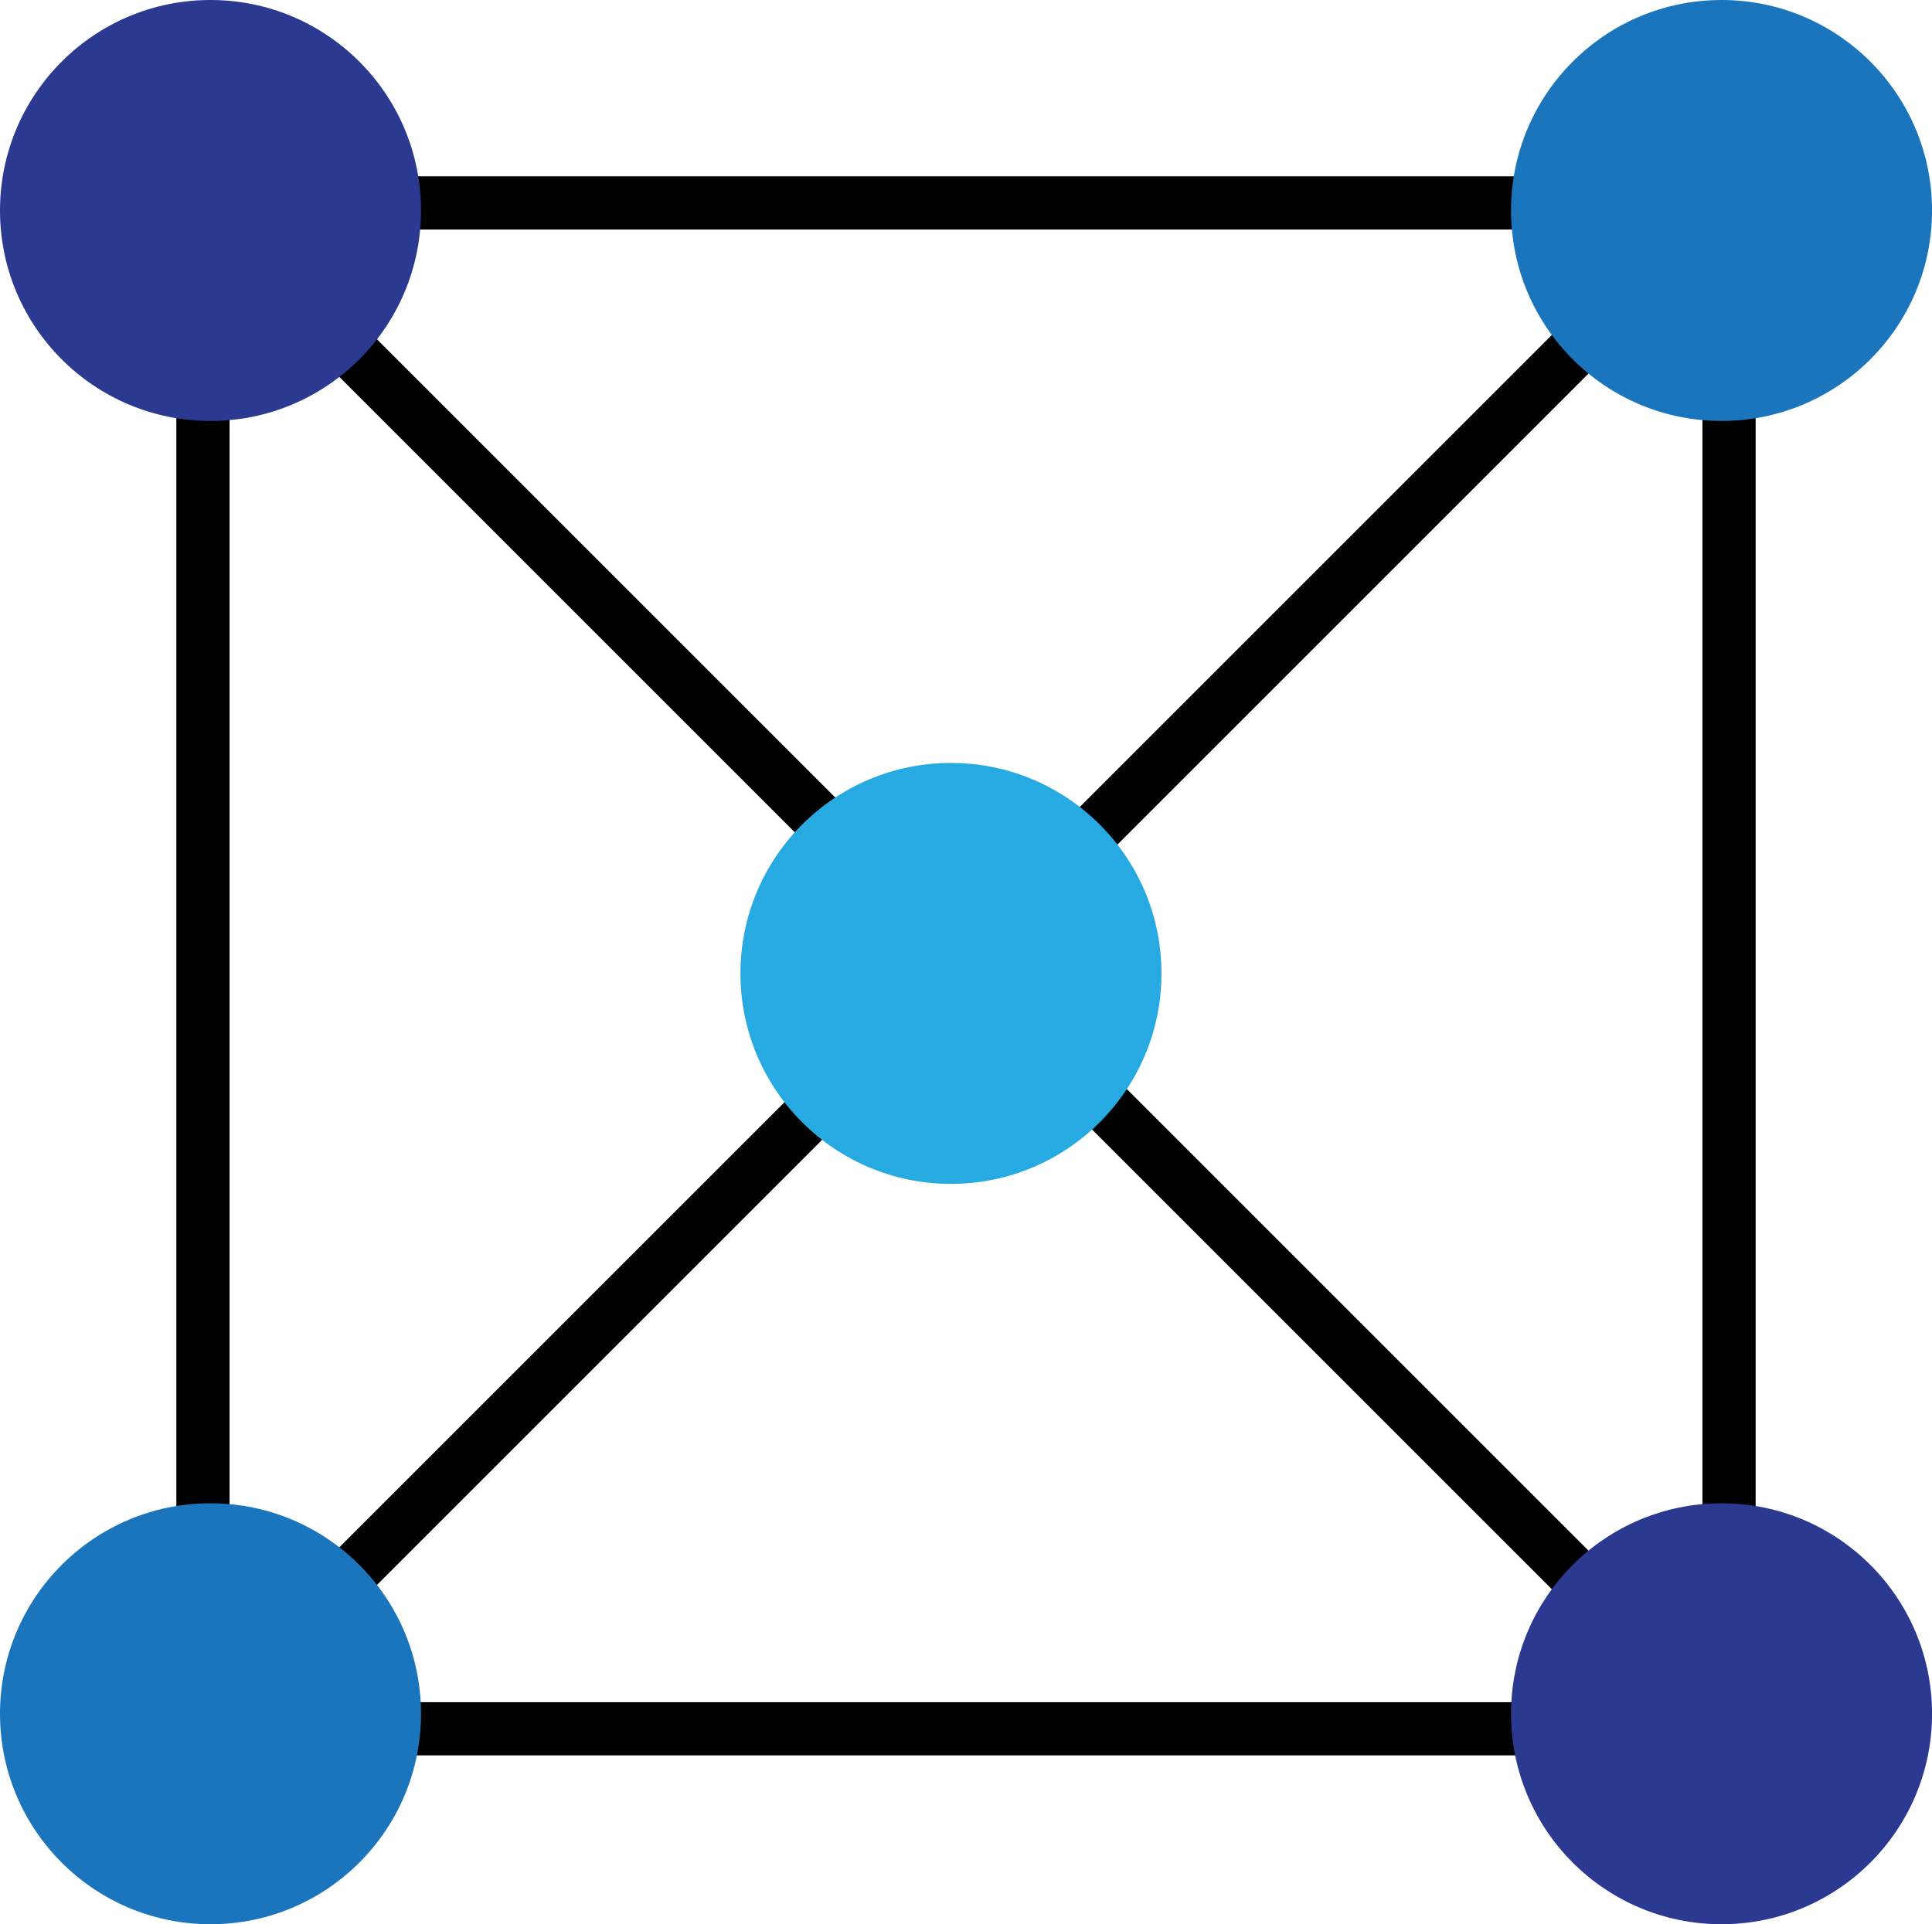
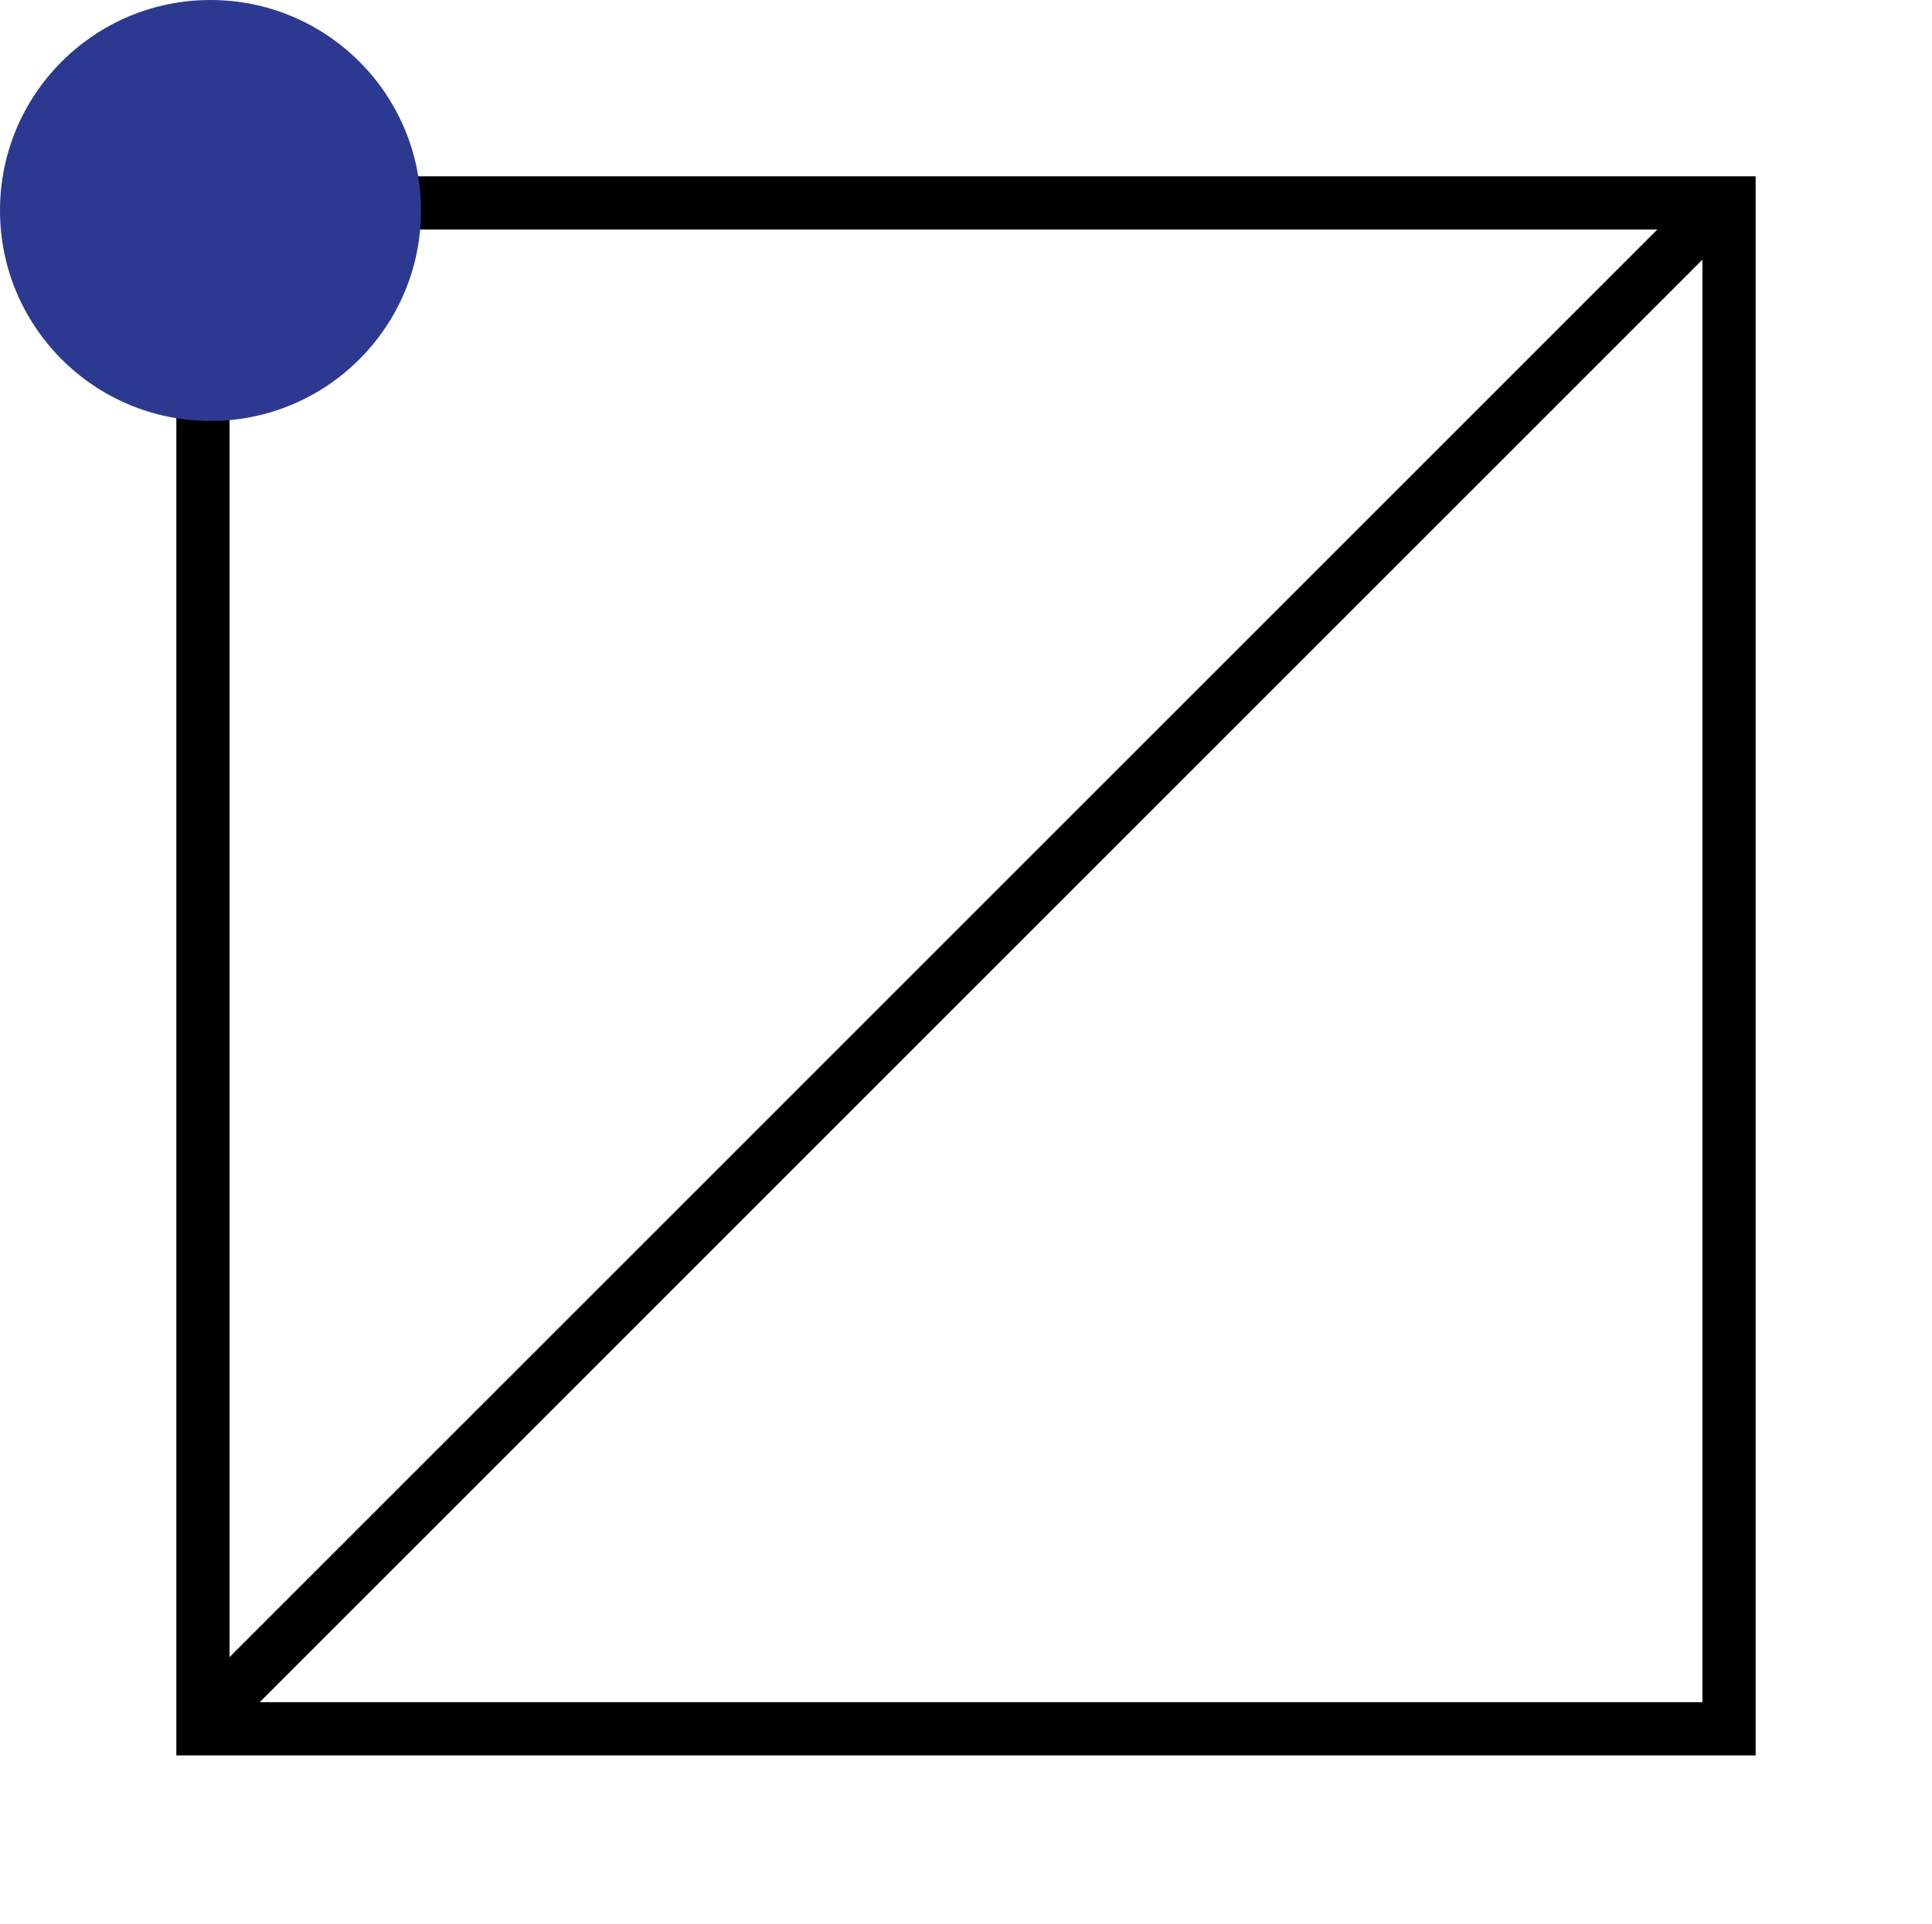
<svg xmlns="http://www.w3.org/2000/svg" viewBox="0 0 399.42 397.87">
  <defs>
    <style>.cls-1{fill:none;stroke:#000;stroke-miterlimit:10;stroke-width:11px;}.cls-2{fill:#2b3990;}.cls-3{fill:#1b75bc;}.cls-4{fill:#27aae1;}</style>
  </defs>
  <title>physics</title>
  <g id="Vrstva_2" data-name="Vrstva 2">
    <g id="Layer_1" data-name="Layer 1">
      <rect class="cls-1" x="41.96" y="41.96" width="315.5" height="315.5" />
      <line class="cls-1" x1="43.52" y1="354.35" x2="352.8" y2="45.07" />
-       <line class="cls-1" x1="41.96" y1="41.96" x2="362.12" y2="362.12" />
      <circle class="cls-2" cx="43.52" cy="43.52" r="43.52" />
-       <circle class="cls-3" cx="355.91" cy="43.52" r="43.52" />
-       <circle class="cls-3" cx="43.52" cy="354.35" r="43.52" />
-       <circle class="cls-2" cx="355.91" cy="354.35" r="43.52" />
-       <circle class="cls-4" cx="196.6" cy="201.27" r="43.52" />
    </g>
  </g>
</svg>